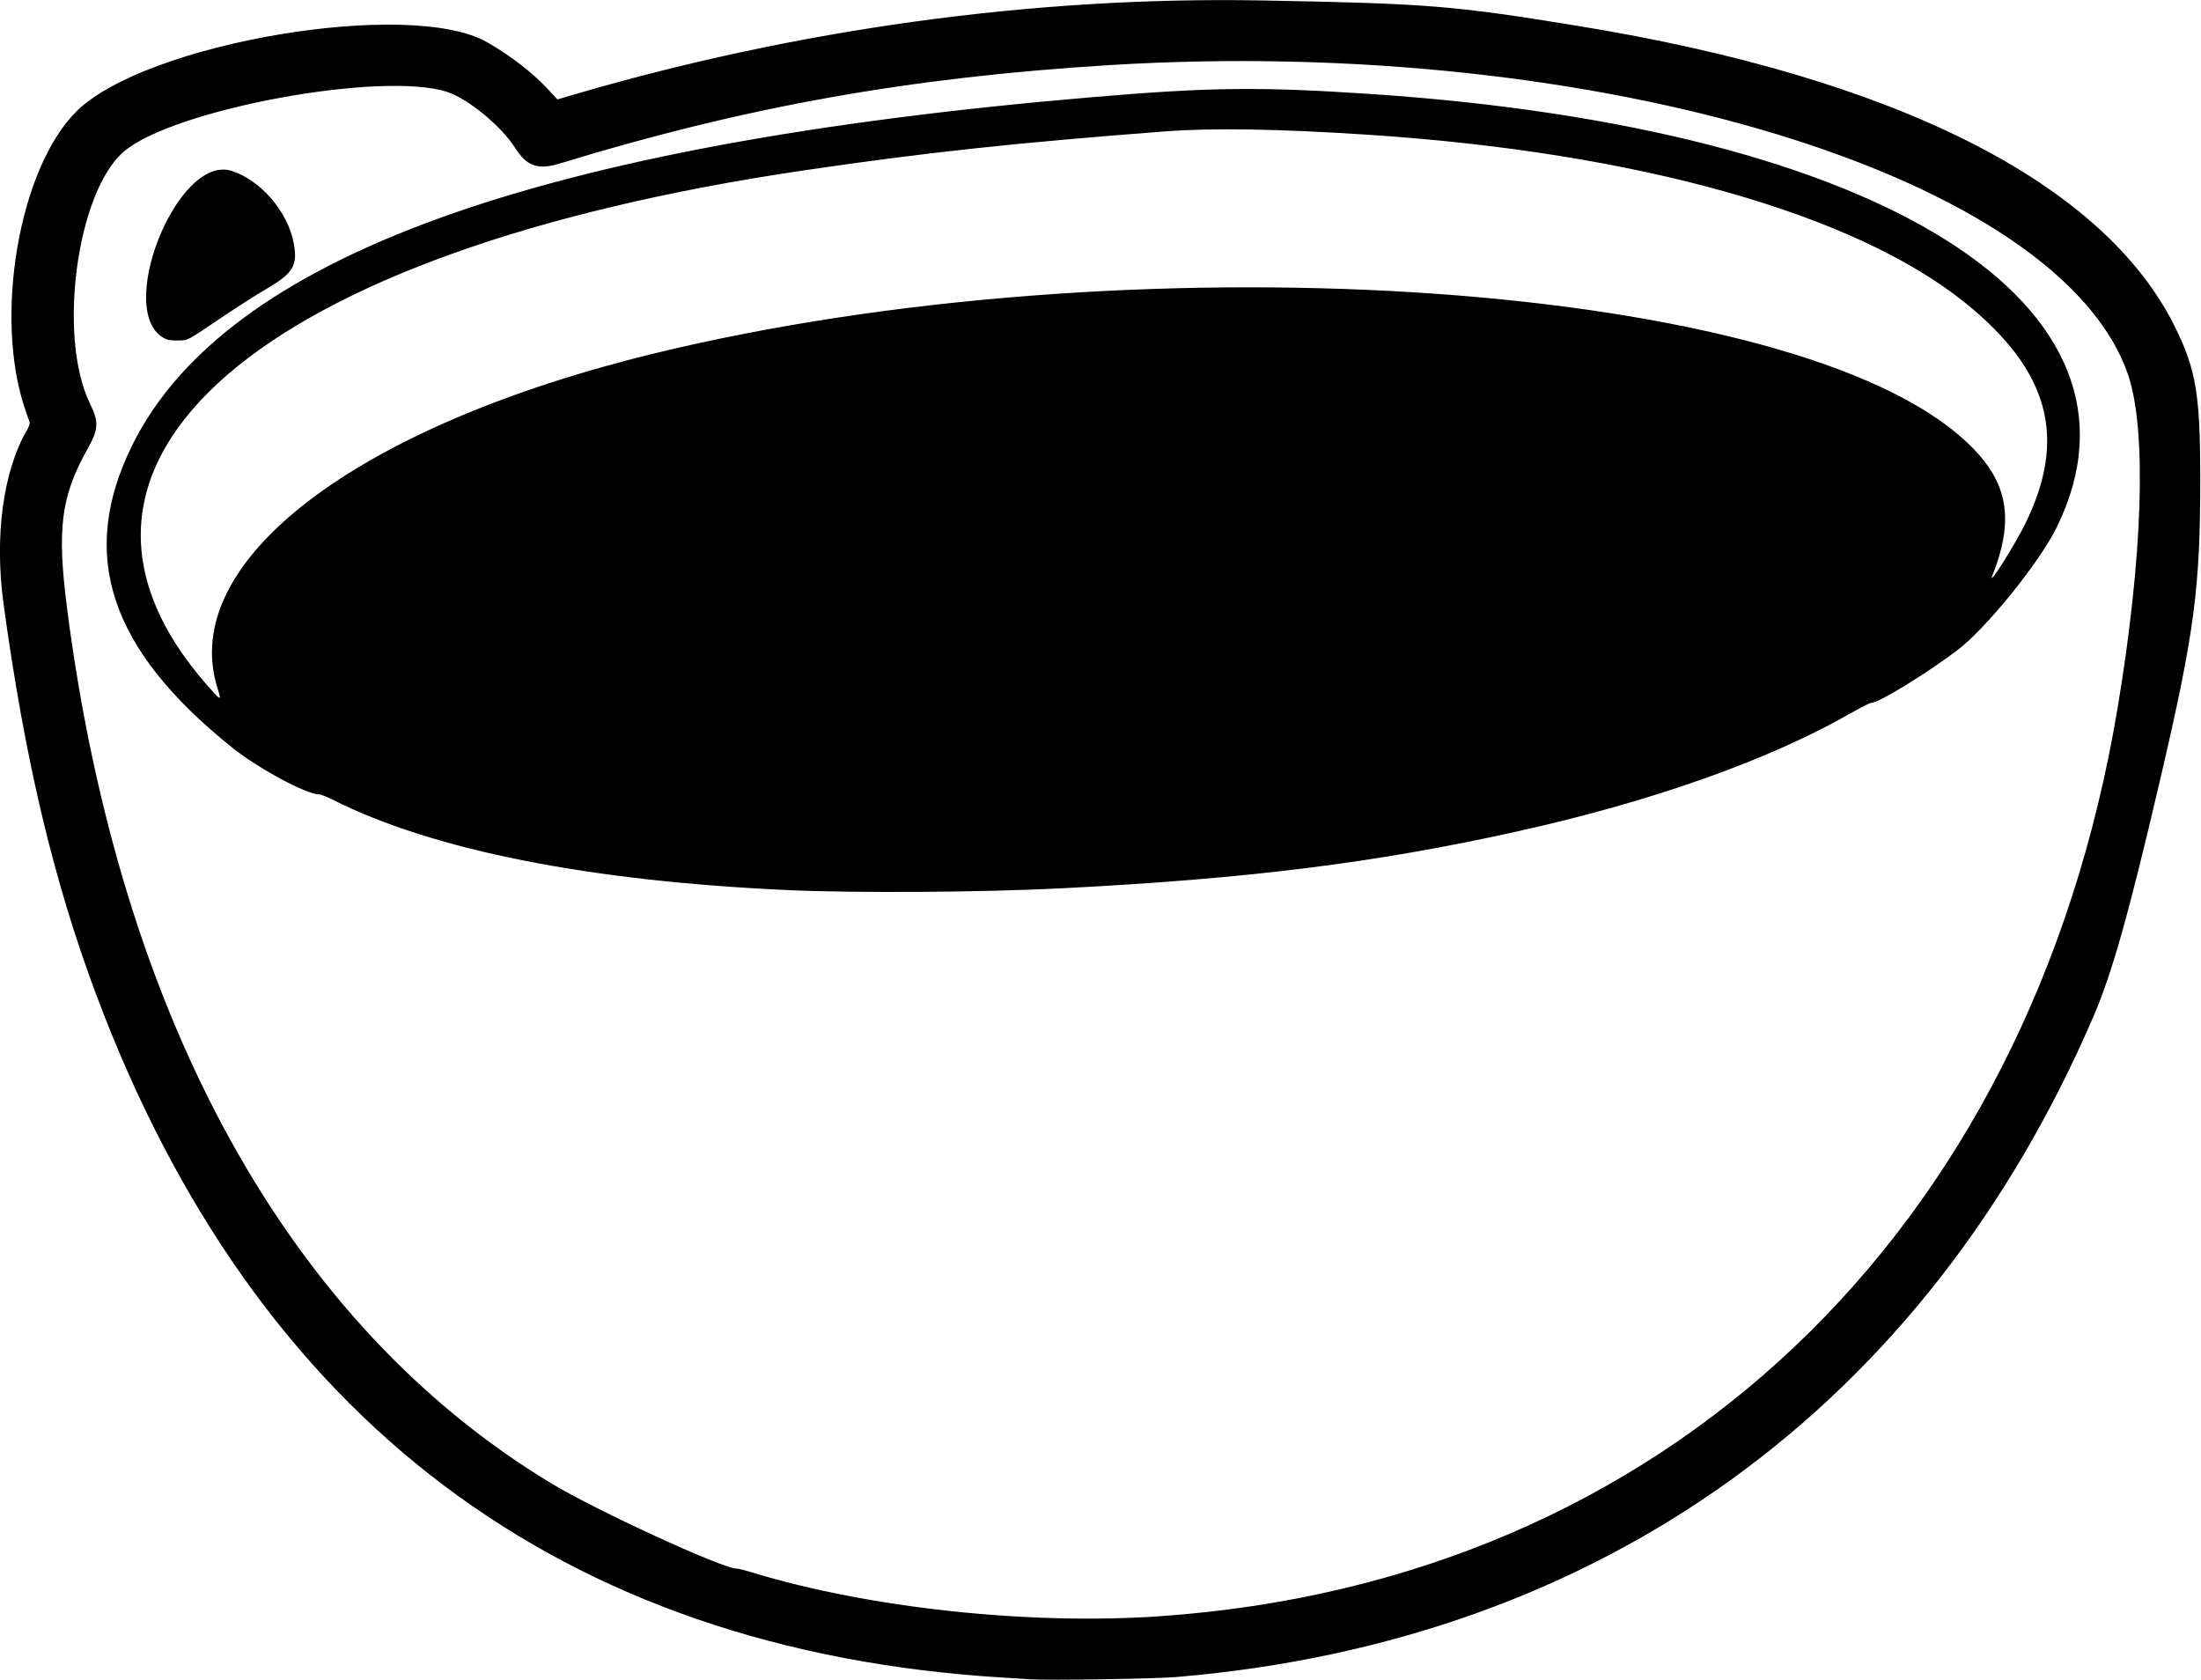
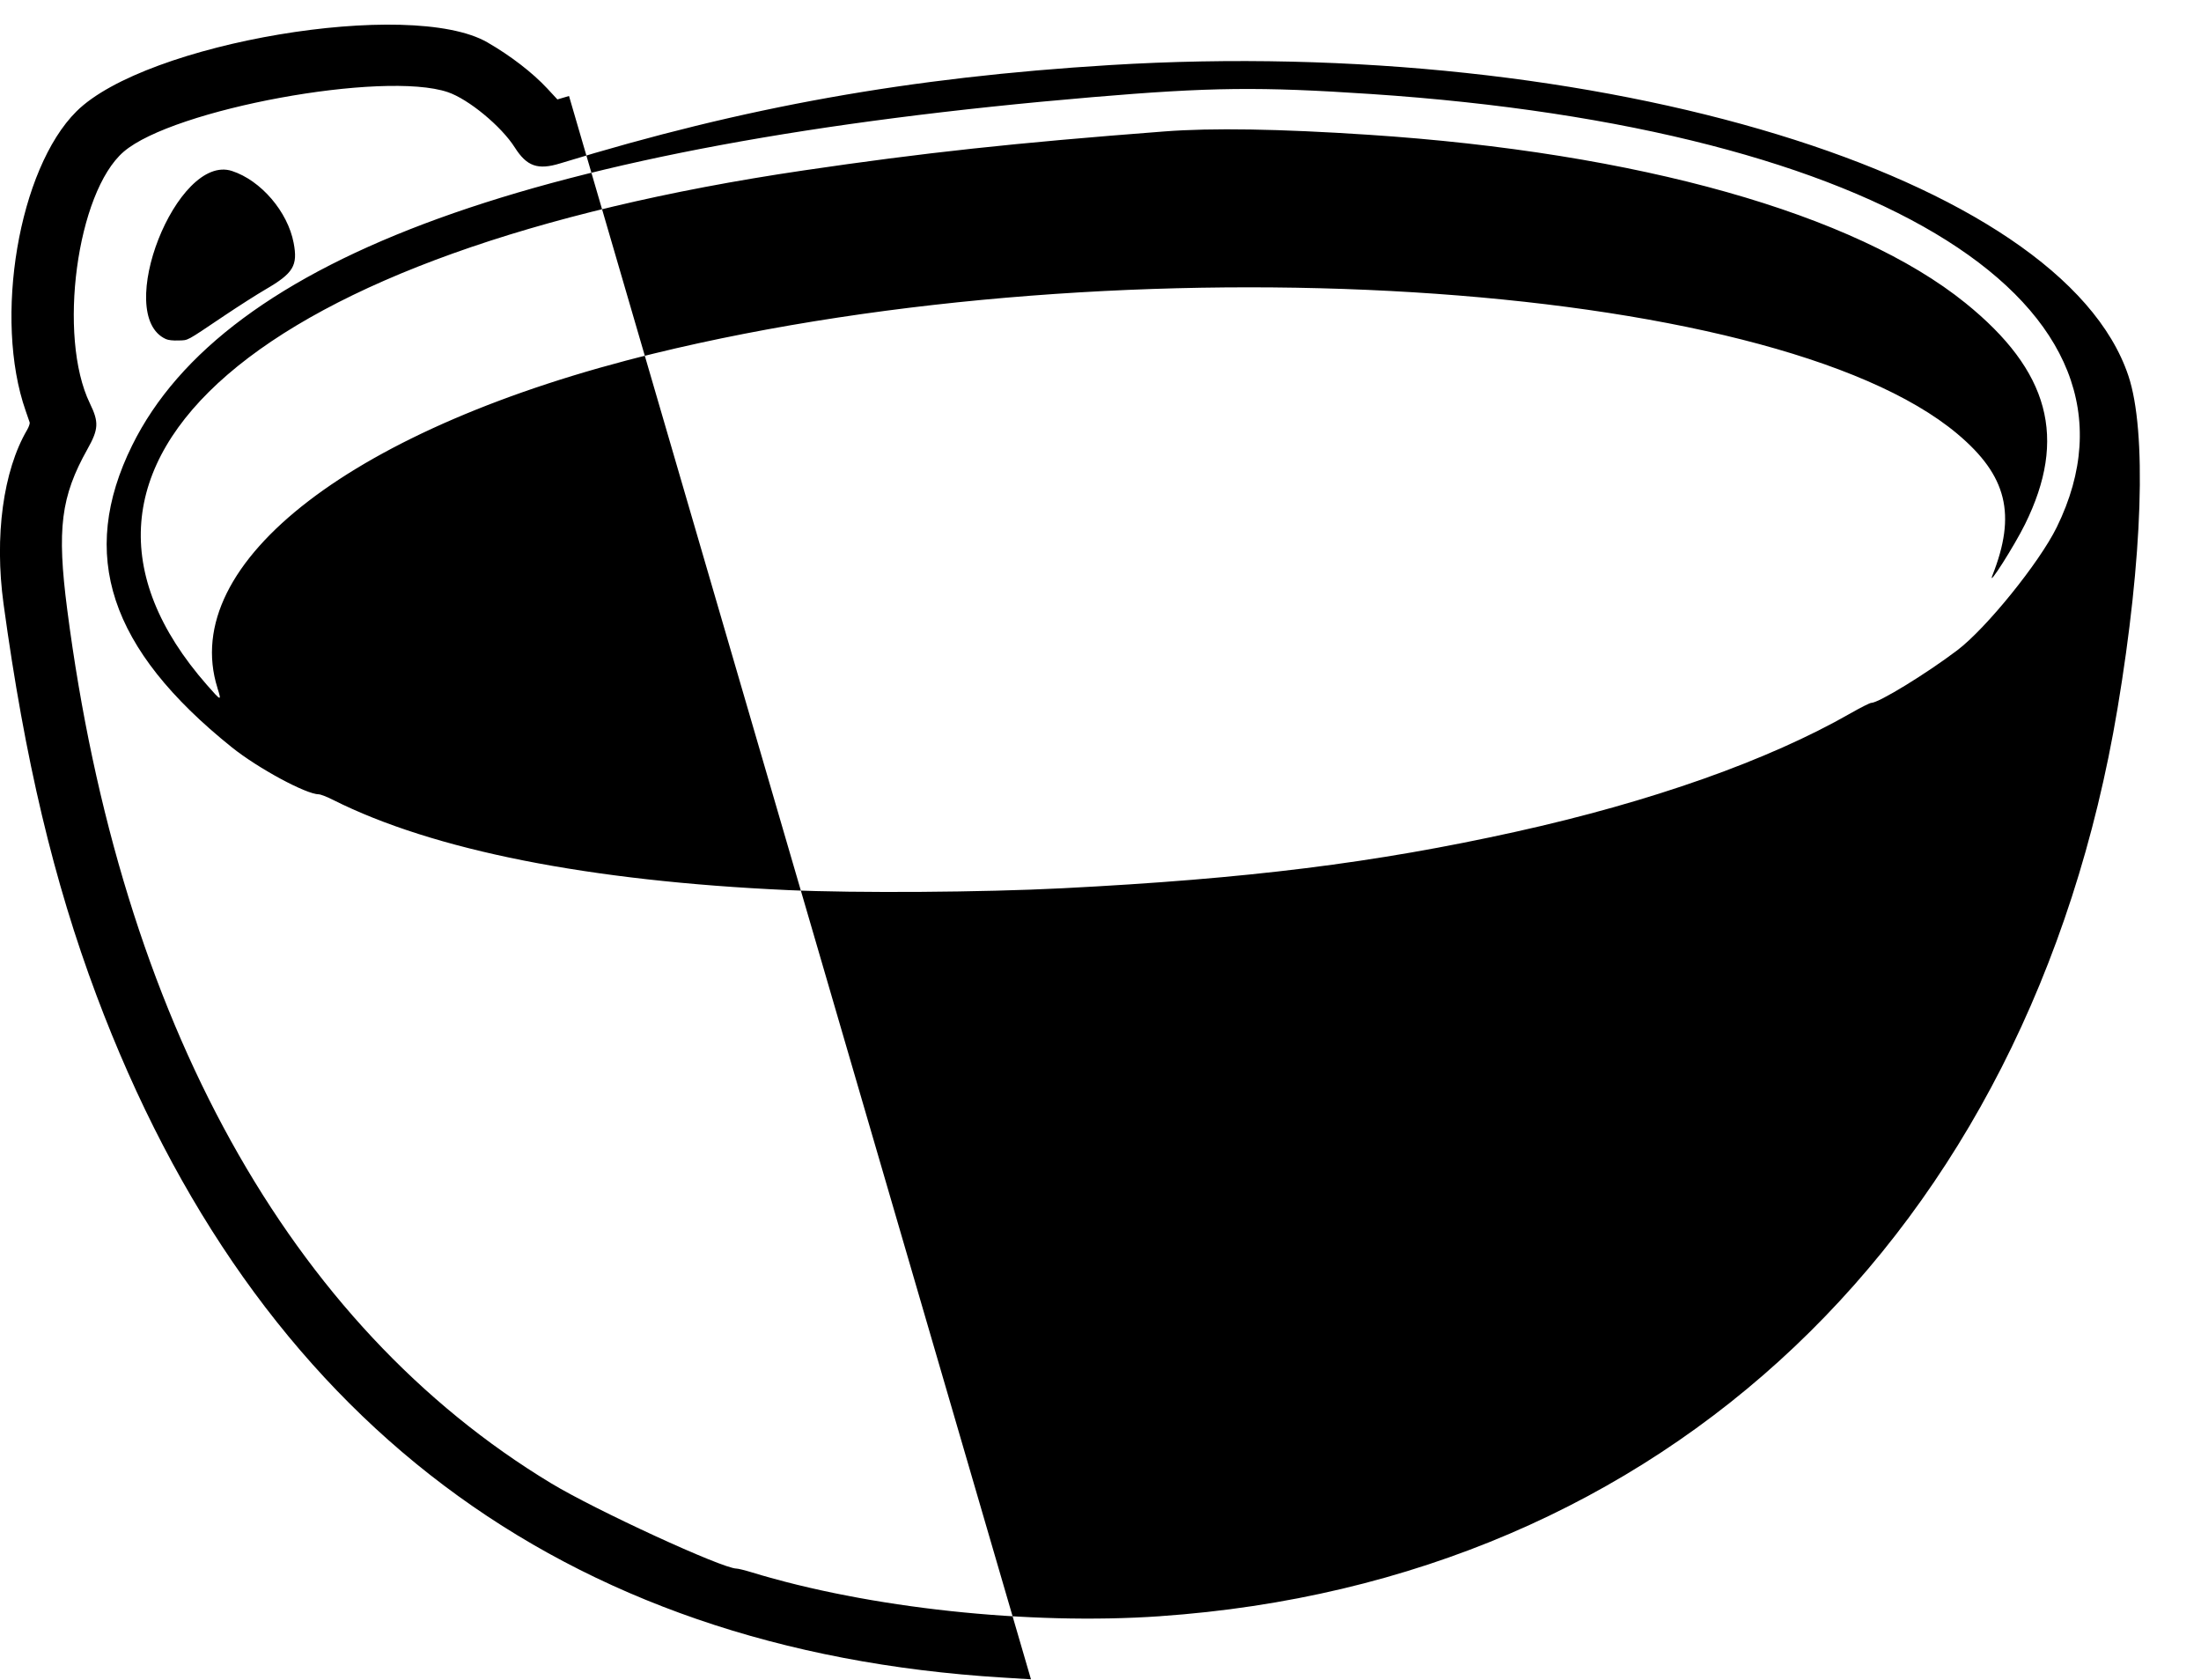
<svg xmlns="http://www.w3.org/2000/svg" id="svg4136" height="1341" viewBox="0 0 1757 1341" width="1757" version="1.1">
-   <path id="path4146" d="m823 1340.4c-3.025-0.195-13.375-0.838-23-1.429-351.51-21.6-595.95-205.7-722.99-544.49-34.201-91.21-57.156-187.91-74.188-312.51-7.372-53.94-0.292-106.22 18.793-138.79 1.415-2.414 2.339-5.138 2.053-6.052-0.286-0.91-1.706-5.04-3.156-9.16-25.878-73.63-5.575-193.33 40.552-239.09 55.306-54.864 266.61-90.366 327.94-55.101 18.482 10.627 36.219 24.288 47.918 36.908l8.044 8.677 9.269-2.736c181.1-53.459 371.25-79.644 553.77-76.257 132 2.45 151.7 4.035 251 20.2 254.5 41.412 420.7 125.26 477.5 240.9 16.463 33.515 19.826 53.539 19.902 118.5 0.104 89.815-4.548 124.85-32.4 244-24.482 104.73-38.006 152.78-52.492 186.5-134.28 312.55-393.81 499.65-732.5 528.09-17.237 1.447-101.31 2.762-116 1.815zm103-50.384c402.17-27.799 694.08-304.49 764.36-724.52 20.187-120.65 23.472-221.39 8.661-265.6-53.3-159.12-422.9-271.86-813-247.95-160.05 9.81-291.51 33.316-438.93 78.49-17.79 5.45-26.57 2.36-36.15-12.73-10.74-16.92-36.9-38.529-53.44-44.146-51.24-17.394-219.3 13.5-258.8 47.576-37.43 32.29-52.88 147.53-26.932 200.88 7.279 14.967 6.978 20.529-1.981 36.514-21.205 37.84-24.459 63.66-16.132 127.99 42.405 327.64 177.3 571.15 386.39 697.47 35.619 21.52 136.65 68.001 147.86 68.024 1.314 0 6.714 1.328 12 2.945 93.336 28.551 221.35 42.322 326.11 35.081zm-296.81-579.55c-158.93-7.18-283.29-31.82-363.23-71.97-4.9-2.46-10.04-4.48-11.42-4.48-10.14 0-48.72-20.85-69.57-37.6-97.768-78.51-122.55-153.64-79.48-240.9 74.11-150.12 322.86-240.32 766.51-277.96 94.233-7.994 133.72-8.439 222.5-2.51 409.23 27.33 633.94 169.29 547.35 345.78-13.843 28.214-56.297 80.711-79.436 98.229-24.8 18.77-62.7 41.96-68.6 41.96-1.097 0-8.593 3.773-16.66 8.385-65.688 37.558-158.84 70.506-267.17 94.502-112.48 24.914-213.86 37.545-362 45.1-63.862 3.257-164.27 3.929-218.81 1.465zm-455.56-161.24c-31.75-100.5 109.56-208.82 348.37-267.04 376.47-91.78 892.75-59.97 1040.5 64.109 39.679 33.316 47.313 64.291 27.903 113.22-4.057 10.228 17.551-23.738 26.083-41 33.992-68.769 19.555-122.44-47.517-176.64-88.304-71.359-261.41-120.15-476.5-134.31-71.632-4.715-124.81-5.58-163-2.651-120.16 9.213-191.86 16.962-288 31.126-435.57 64.17-631.79 233.44-476.2 410.78 11.427 13.024 11.709 13.105 8.327 2.401zm-41.21-278.58c-42.211-19.095 8.716-148.57 52.773-134.17 23.118 7.557 44.495 32.49 49.222 57.41 3.442 18.142-0.199 24.168-22.417 37.102-6.875 4.002-21.626 13.406-32.781 20.898-31.566 21.2-28.543 19.56-36.622 19.872-4.482 0.173-8.231-0.238-10.175-1.118z" />
+   <path id="path4146" d="m823 1340.4c-3.025-0.195-13.375-0.838-23-1.429-351.51-21.6-595.95-205.7-722.99-544.49-34.201-91.21-57.156-187.91-74.188-312.51-7.372-53.94-0.292-106.22 18.793-138.79 1.415-2.414 2.339-5.138 2.053-6.052-0.286-0.91-1.706-5.04-3.156-9.16-25.878-73.63-5.575-193.33 40.552-239.09 55.306-54.864 266.61-90.366 327.94-55.101 18.482 10.627 36.219 24.288 47.918 36.908l8.044 8.677 9.269-2.736zm103-50.384c402.17-27.799 694.08-304.49 764.36-724.52 20.187-120.65 23.472-221.39 8.661-265.6-53.3-159.12-422.9-271.86-813-247.95-160.05 9.81-291.51 33.316-438.93 78.49-17.79 5.45-26.57 2.36-36.15-12.73-10.74-16.92-36.9-38.529-53.44-44.146-51.24-17.394-219.3 13.5-258.8 47.576-37.43 32.29-52.88 147.53-26.932 200.88 7.279 14.967 6.978 20.529-1.981 36.514-21.205 37.84-24.459 63.66-16.132 127.99 42.405 327.64 177.3 571.15 386.39 697.47 35.619 21.52 136.65 68.001 147.86 68.024 1.314 0 6.714 1.328 12 2.945 93.336 28.551 221.35 42.322 326.11 35.081zm-296.81-579.55c-158.93-7.18-283.29-31.82-363.23-71.97-4.9-2.46-10.04-4.48-11.42-4.48-10.14 0-48.72-20.85-69.57-37.6-97.768-78.51-122.55-153.64-79.48-240.9 74.11-150.12 322.86-240.32 766.51-277.96 94.233-7.994 133.72-8.439 222.5-2.51 409.23 27.33 633.94 169.29 547.35 345.78-13.843 28.214-56.297 80.711-79.436 98.229-24.8 18.77-62.7 41.96-68.6 41.96-1.097 0-8.593 3.773-16.66 8.385-65.688 37.558-158.84 70.506-267.17 94.502-112.48 24.914-213.86 37.545-362 45.1-63.862 3.257-164.27 3.929-218.81 1.465zm-455.56-161.24c-31.75-100.5 109.56-208.82 348.37-267.04 376.47-91.78 892.75-59.97 1040.5 64.109 39.679 33.316 47.313 64.291 27.903 113.22-4.057 10.228 17.551-23.738 26.083-41 33.992-68.769 19.555-122.44-47.517-176.64-88.304-71.359-261.41-120.15-476.5-134.31-71.632-4.715-124.81-5.58-163-2.651-120.16 9.213-191.86 16.962-288 31.126-435.57 64.17-631.79 233.44-476.2 410.78 11.427 13.024 11.709 13.105 8.327 2.401zm-41.21-278.58c-42.211-19.095 8.716-148.57 52.773-134.17 23.118 7.557 44.495 32.49 49.222 57.41 3.442 18.142-0.199 24.168-22.417 37.102-6.875 4.002-21.626 13.406-32.781 20.898-31.566 21.2-28.543 19.56-36.622 19.872-4.482 0.173-8.231-0.238-10.175-1.118z" />
</svg>